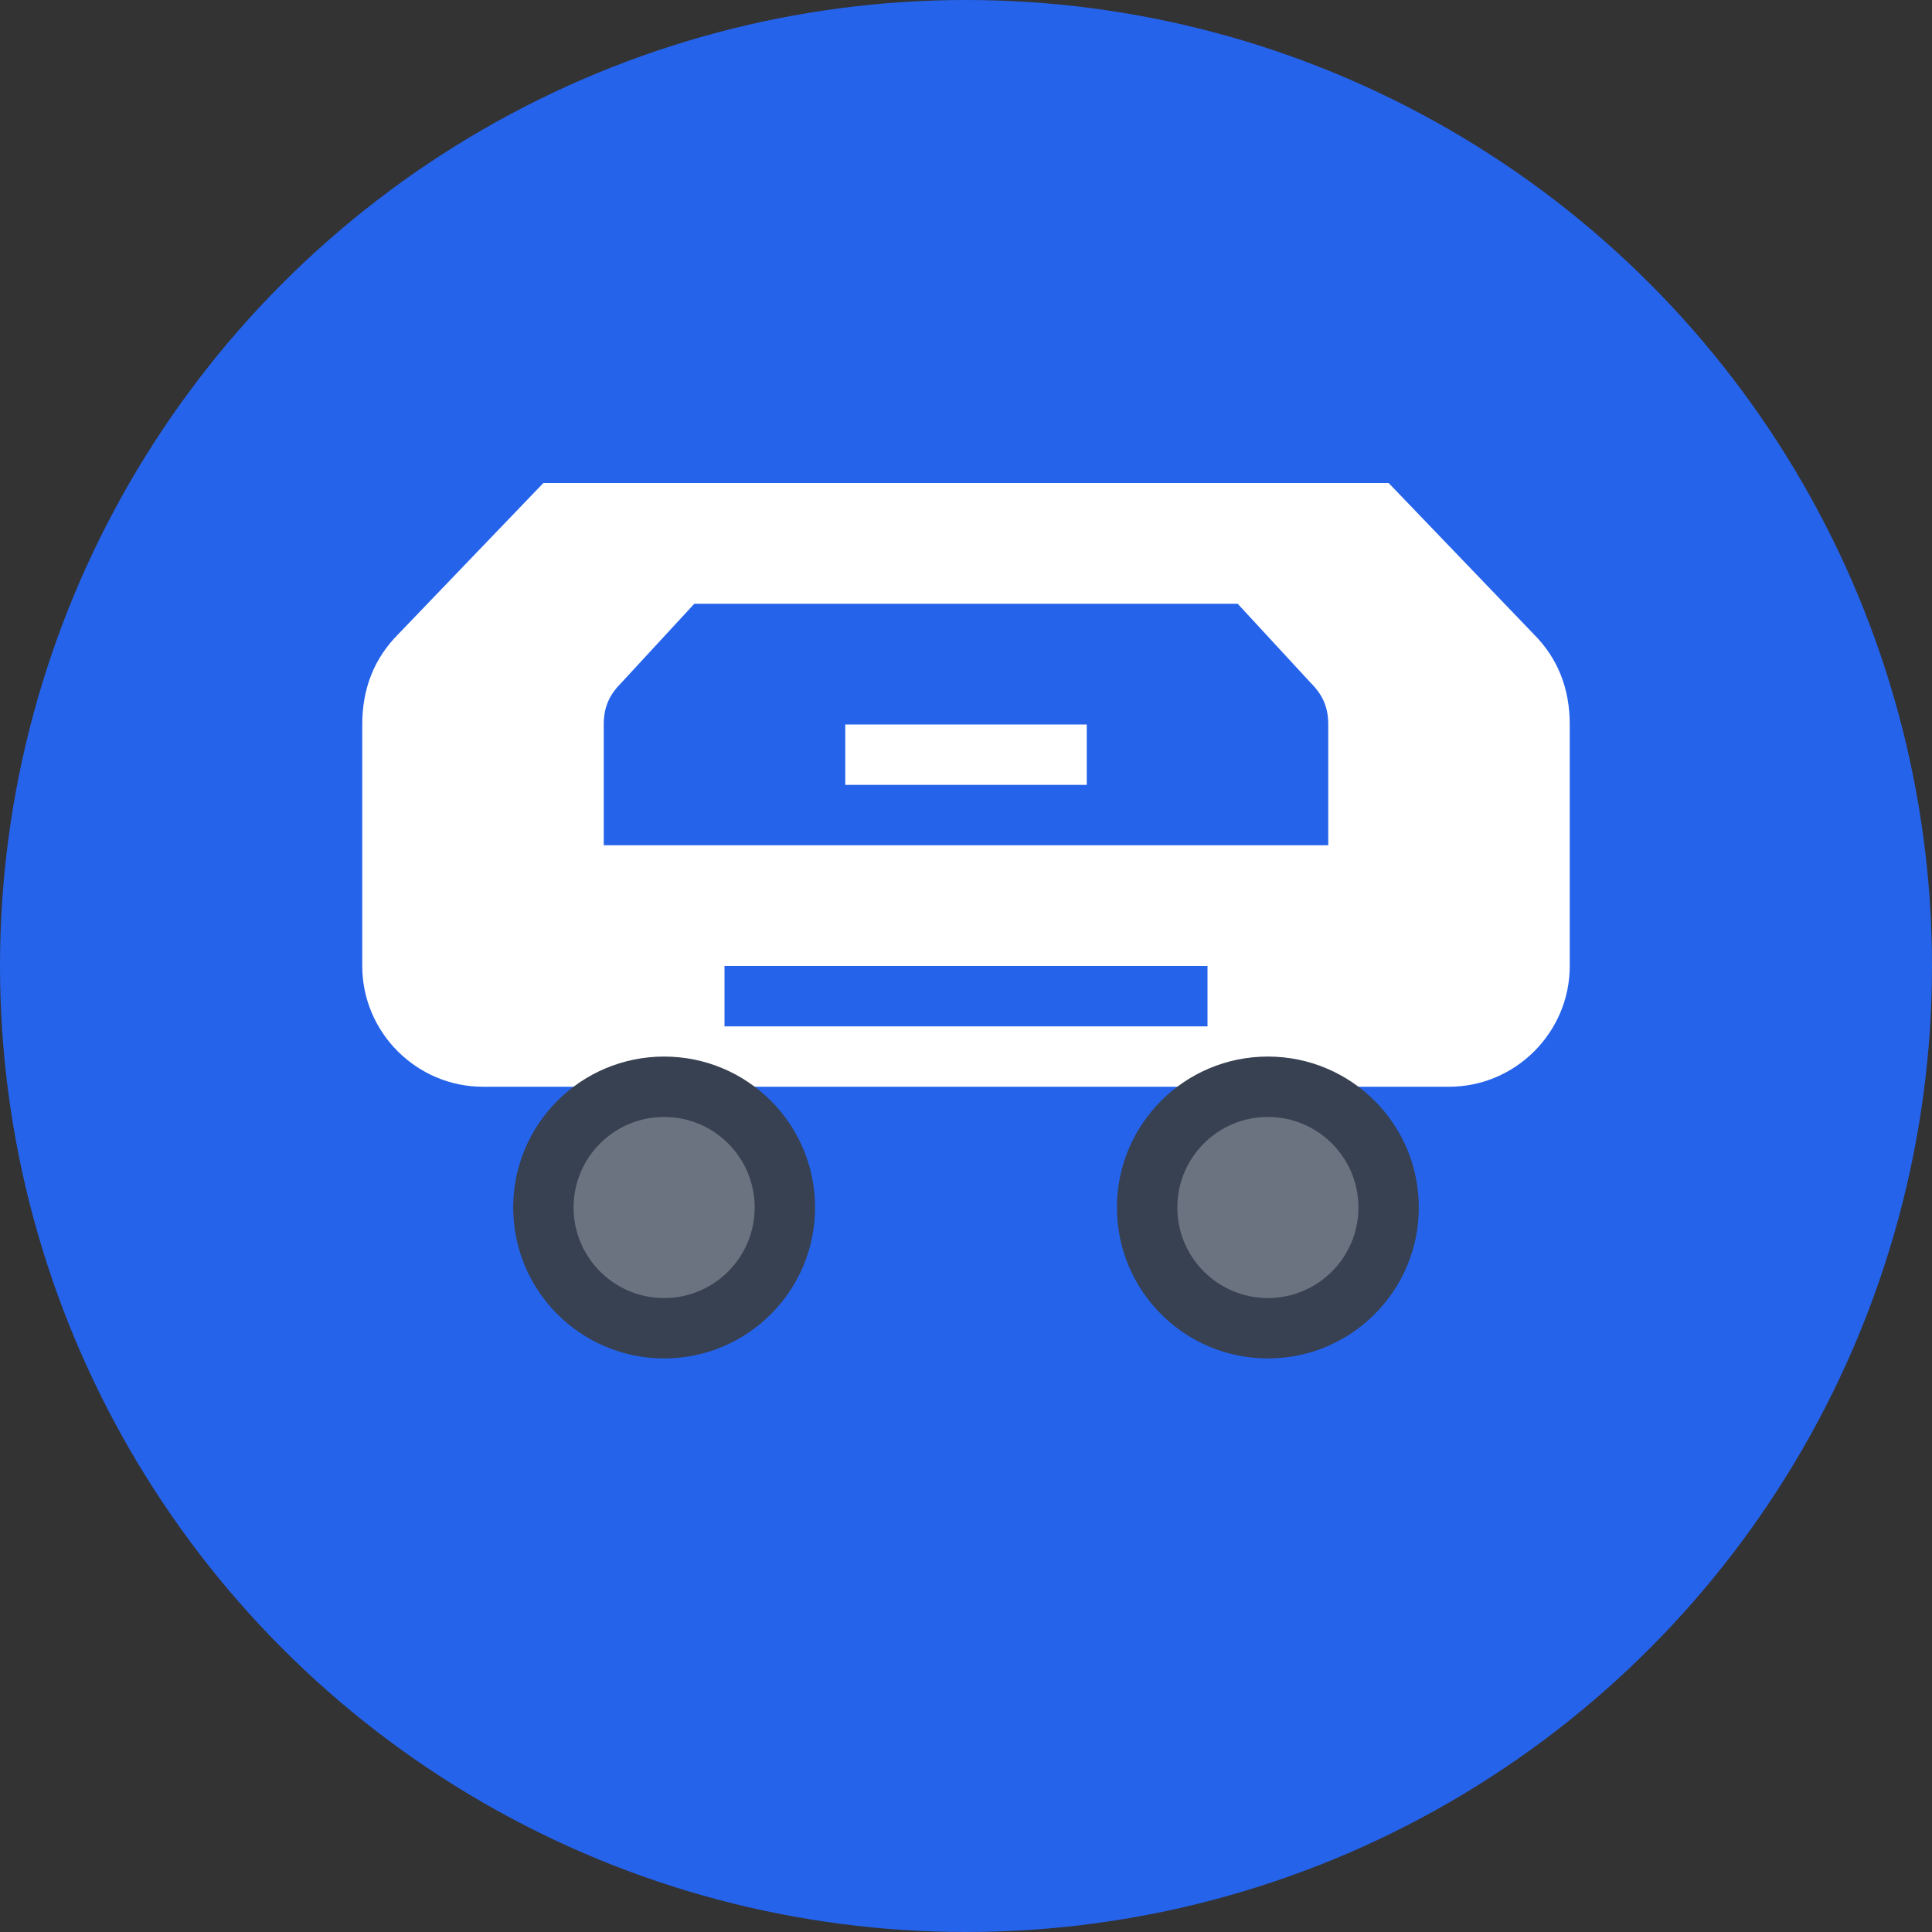
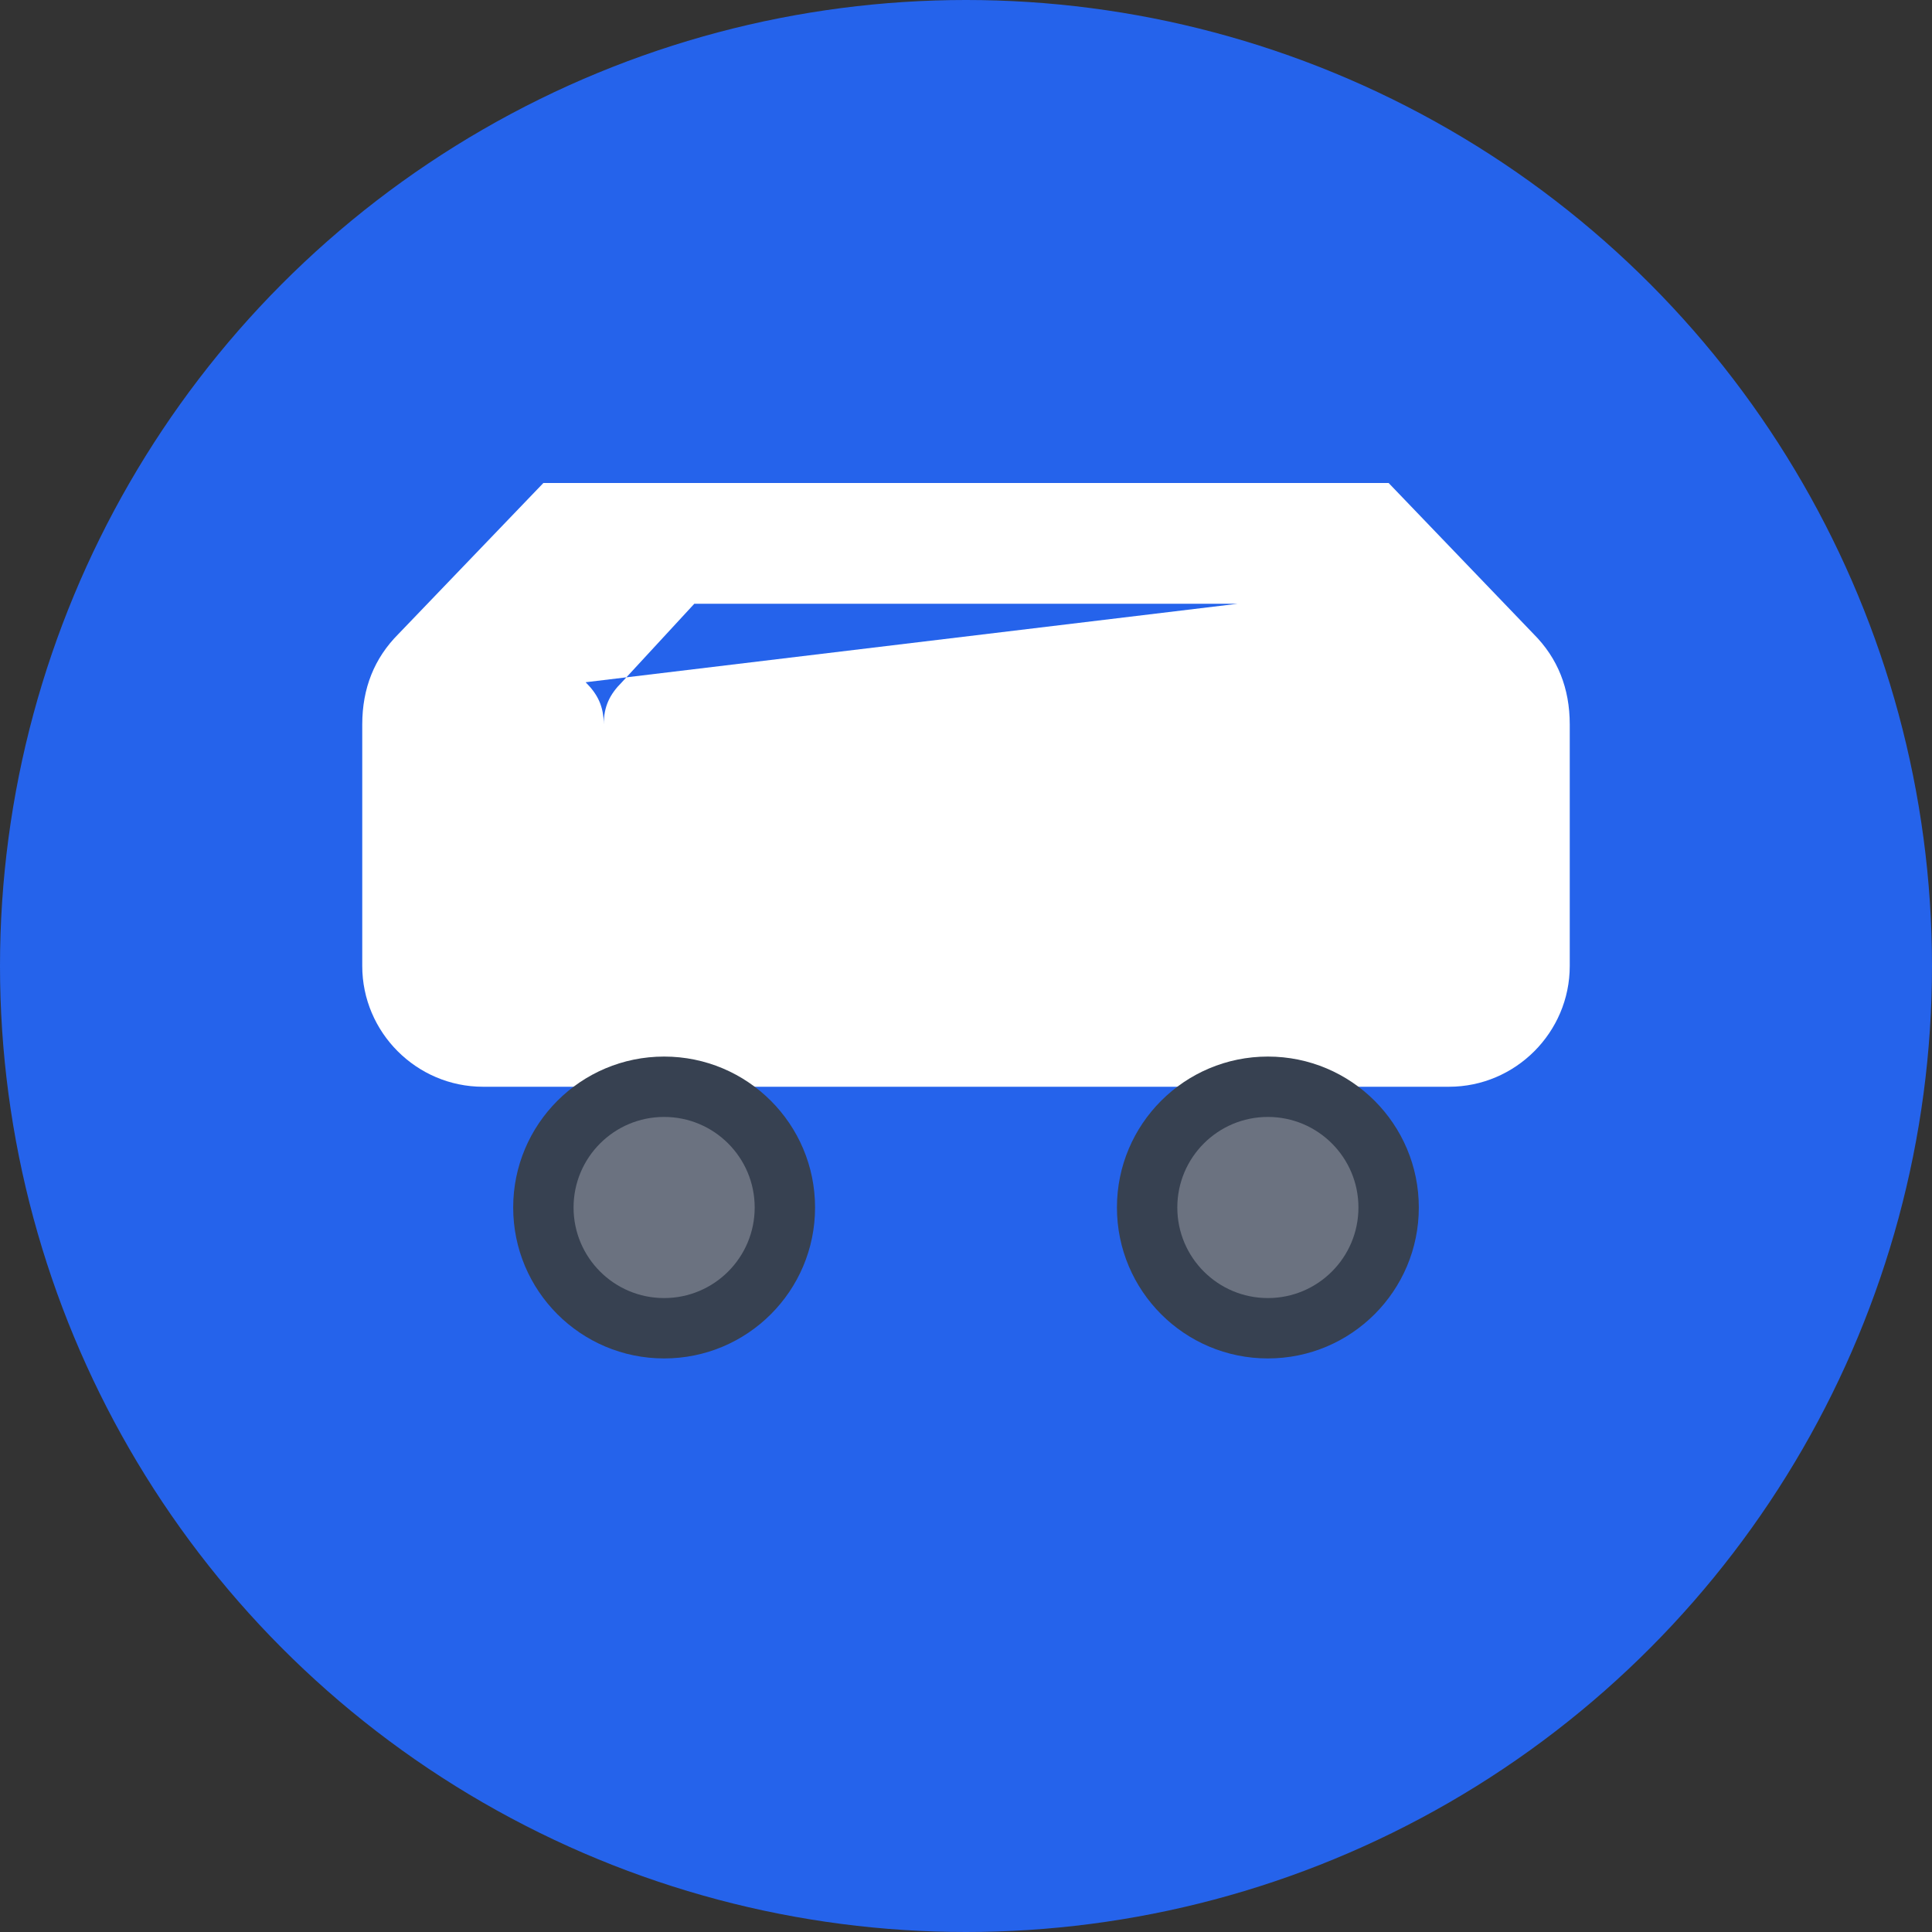
<svg xmlns="http://www.w3.org/2000/svg" viewBox="0 0 32 32" fill="none">
  <rect x="0" y="0" width="32" height="32" fill="#333333" stroke="none" />
  <circle cx="16" cy="16" r="16" fill="#2563eb" />
  <path d="M8 18h16c1.1 0 2-.9 2-2v-4c0-.6-.2-1.1-.6-1.5L23 8H9l-2.4 2.5c-.4.4-.6.9-.6 1.5v4c0 1.1.9 2 2 2z" fill="white" />
-   <path d="M10 14h12v-2c0-.3-.1-.5-.3-.7L20.5 10h-9l-1.2 1.3c-.2.2-.3.4-.3.7v2z" fill="#2563eb" />
+   <path d="M10 14v-2c0-.3-.1-.5-.3-.7L20.5 10h-9l-1.2 1.3c-.2.2-.3.4-.3.7v2z" fill="#2563eb" />
  <circle cx="11" cy="20" r="2.5" fill="#374151" />
  <circle cx="21" cy="20" r="2.5" fill="#374151" />
  <circle cx="11" cy="20" r="1.5" fill="#6b7280" />
  <circle cx="21" cy="20" r="1.5" fill="#6b7280" />
-   <rect x="12" y="16" width="8" height="1" fill="#2563eb" />
  <rect x="14" y="12" width="4" height="1" fill="white" />
</svg>